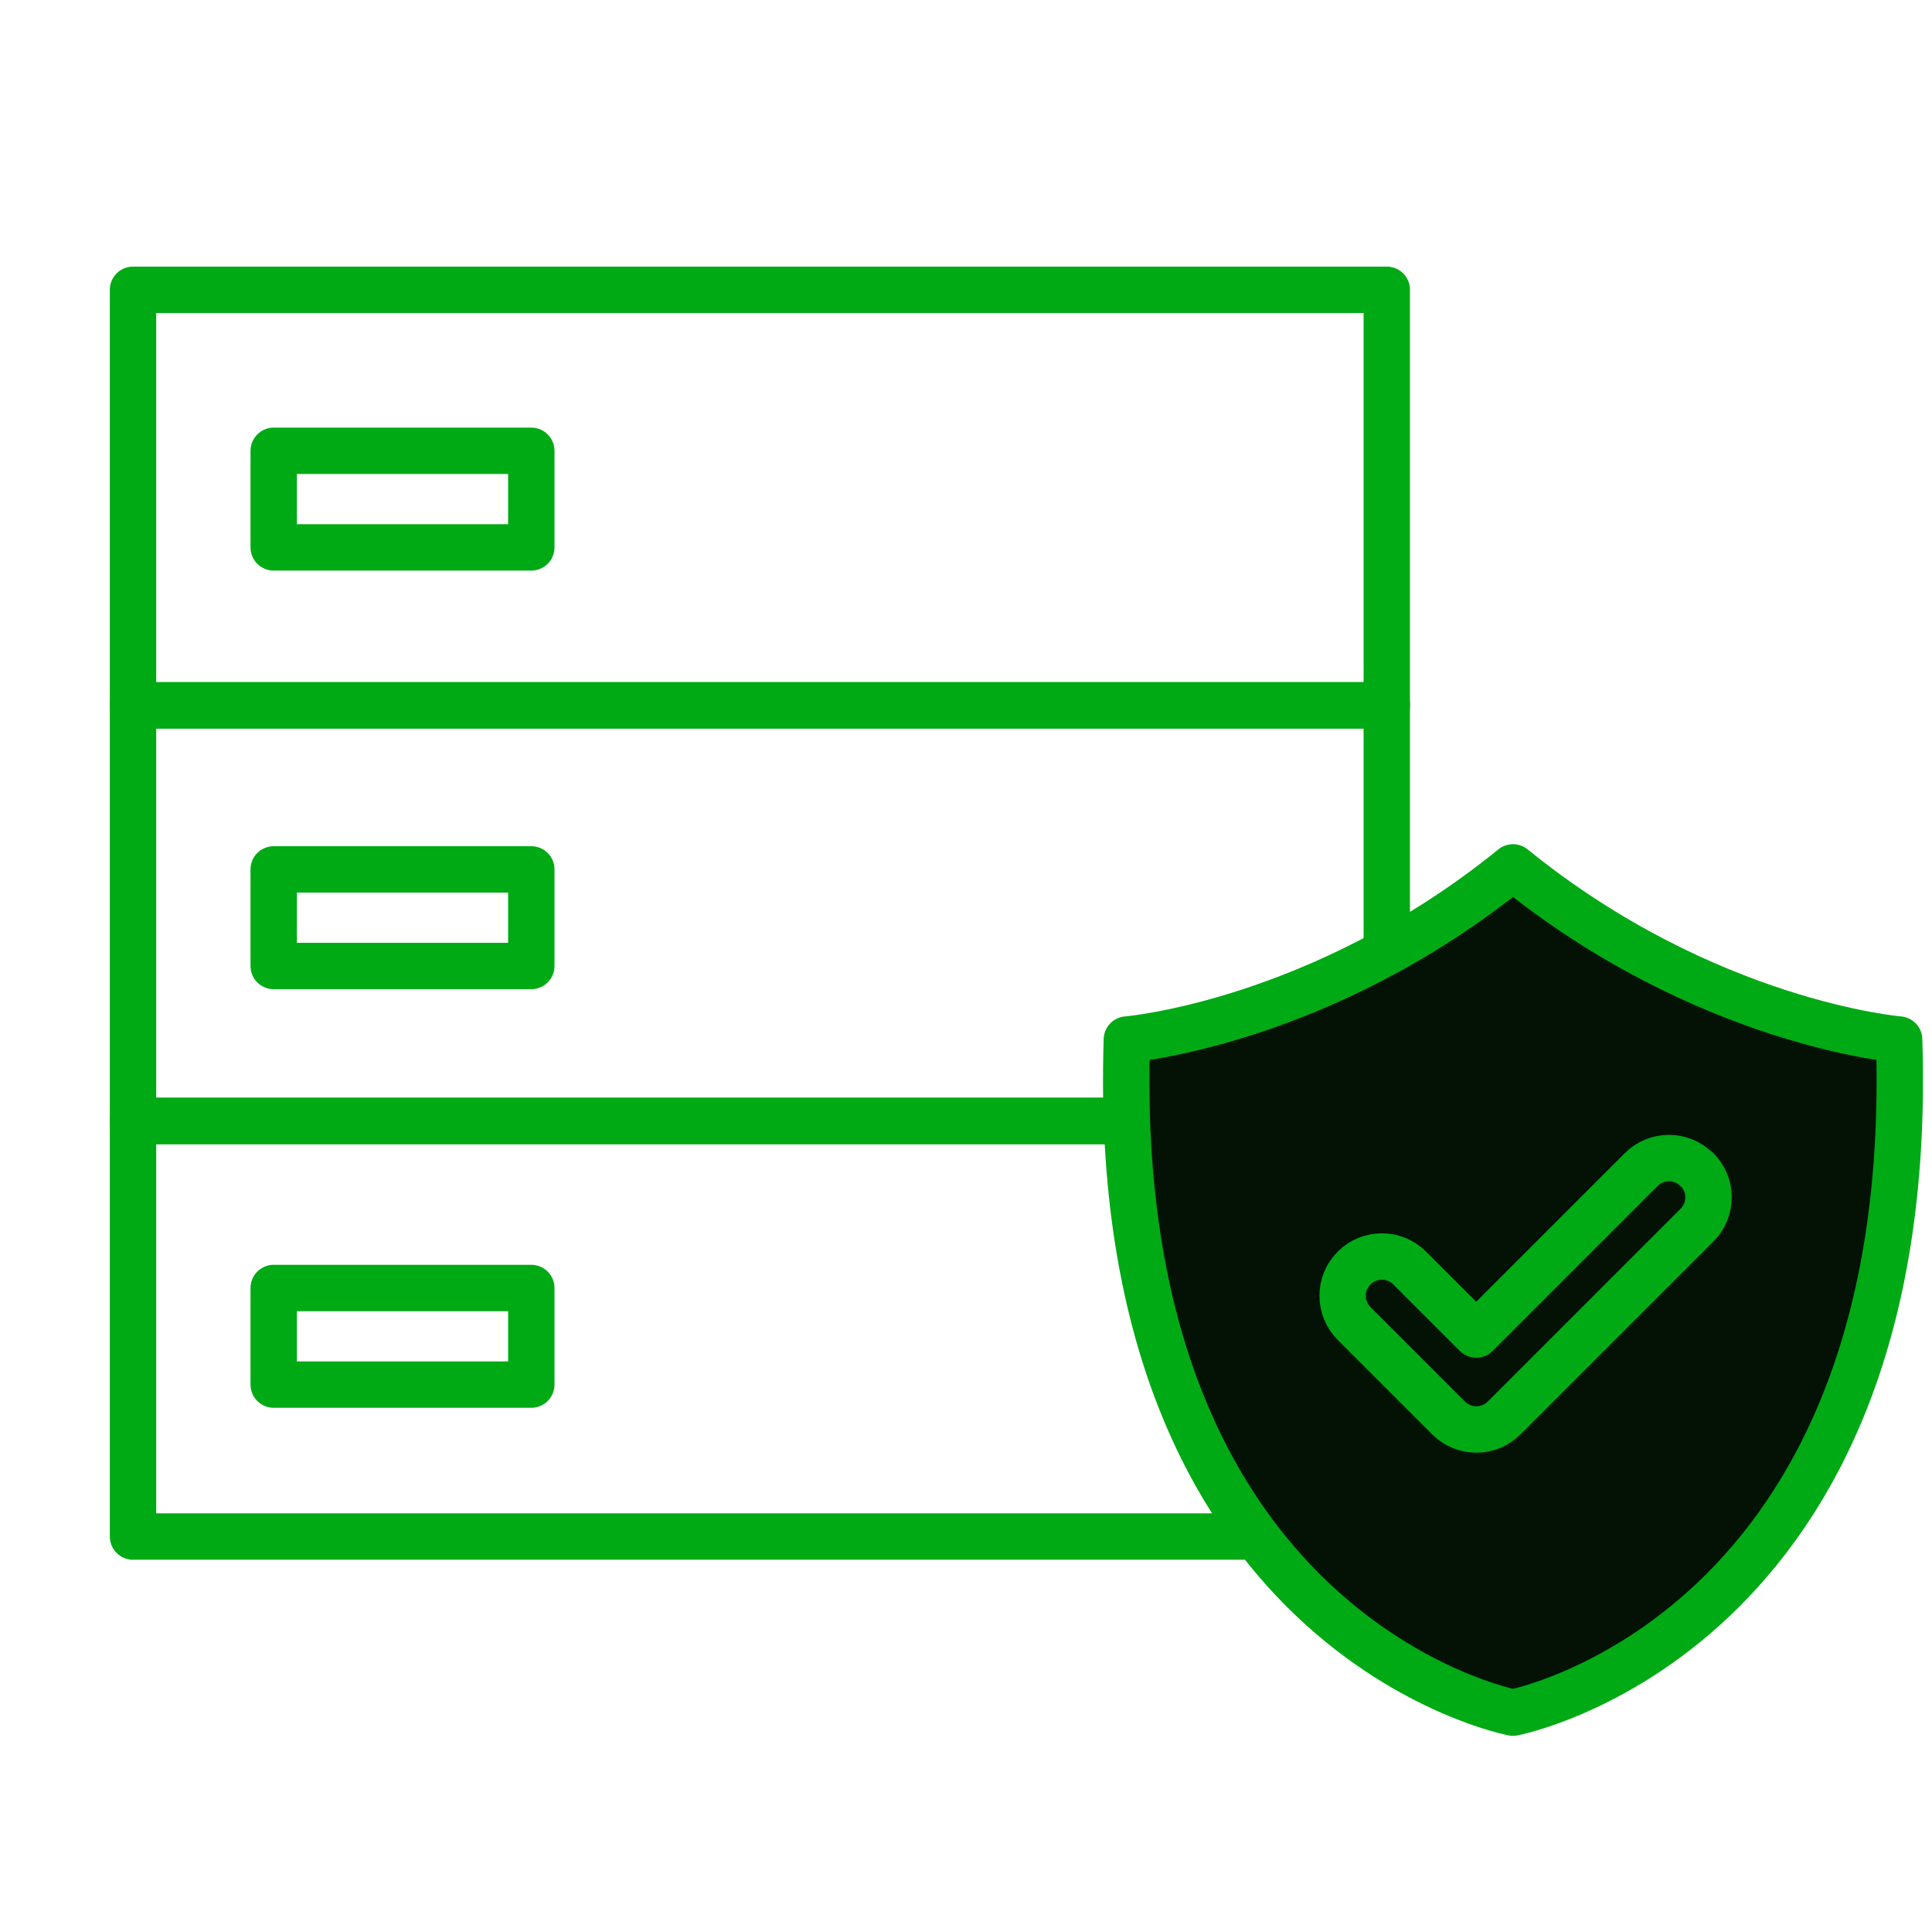
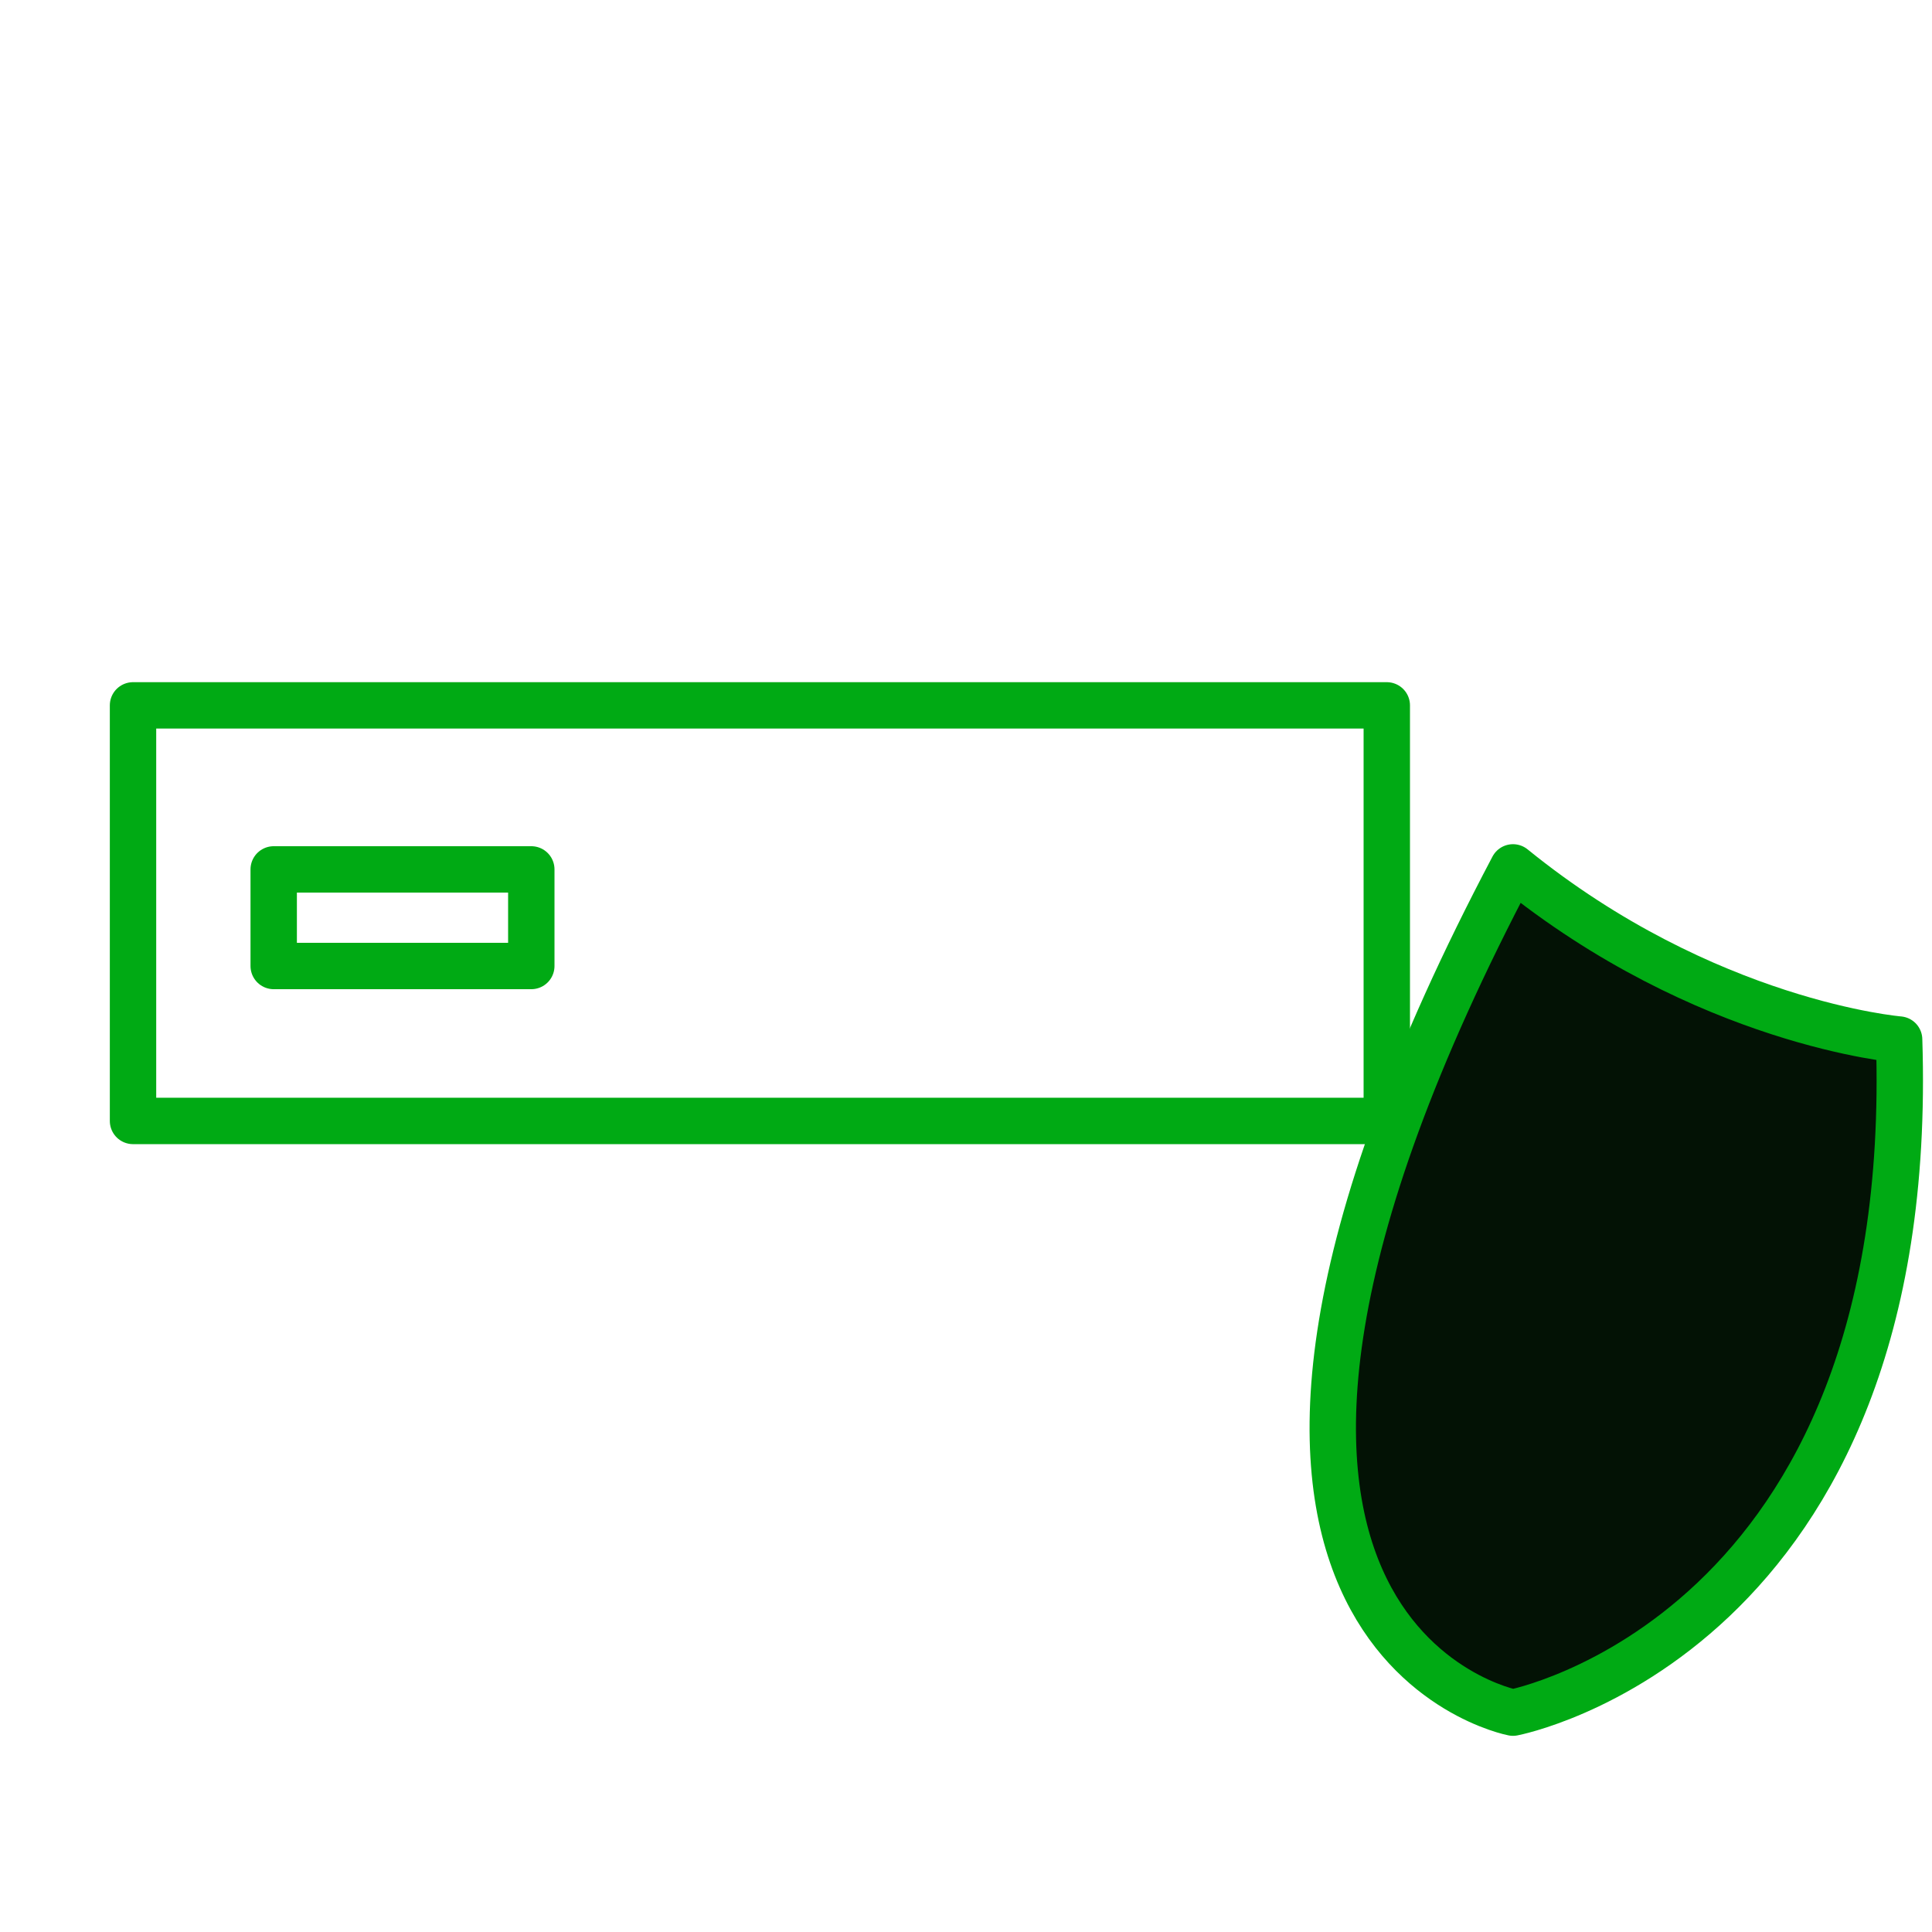
<svg xmlns="http://www.w3.org/2000/svg" width="120" height="120" viewBox="0 0 120 120" fill="none">
  <mask id="mask0_524_2642" style="mask-type:alpha" maskUnits="userSpaceOnUse" x="0" y="0" width="120" height="120">
    <rect x="1.5" y="1.5" width="117" height="117" fill="#D9D9D9" stroke="white" stroke-width="3" />
  </mask>
  <g mask="url(#mask0_524_2642)">
-     <rect x="8.262" y="18" width="77.874" height="25.812" stroke="#00AA14" stroke-width="2.881" stroke-linecap="round" stroke-linejoin="round" />
-     <rect x="17" y="28" width="16" height="6" stroke="#00AA14" stroke-width="2.881" stroke-linecap="round" stroke-linejoin="round" />
    <rect x="17" y="54" width="16" height="6" stroke="#00AA14" stroke-width="2.881" stroke-linecap="round" stroke-linejoin="round" />
-     <rect x="17" y="80" width="16" height="6" stroke="#00AA14" stroke-width="2.881" stroke-linecap="round" stroke-linejoin="round" />
    <rect x="8.262" y="43.812" width="77.874" height="25.812" stroke="#00AA14" stroke-width="2.881" stroke-linecap="round" stroke-linejoin="round" />
-     <rect x="8.262" y="69.625" width="77.874" height="25.812" stroke="#00AA14" stroke-width="2.881" stroke-linecap="round" stroke-linejoin="round" />
-     <path d="M117.958 64.568C117.958 64.568 105.934 63.58 93.975 53.875C82.016 63.58 69.992 64.568 69.992 64.568C68.787 101.588 93.975 106.375 93.975 106.375C93.975 106.375 119.163 101.588 117.958 64.568Z" fill="#031205" stroke="#00AA14" stroke-width="2.881" stroke-linecap="round" stroke-linejoin="round" />
-     <path d="M105.386 72.644C104.434 71.691 102.891 71.691 101.938 72.644L91.69 82.892L87.556 78.759C86.603 77.806 85.06 77.806 84.108 78.759C83.155 79.711 83.155 81.254 84.108 82.207L89.975 88.074C90.928 89.026 92.471 89.026 93.423 88.074L105.405 76.092C106.358 75.139 106.358 73.596 105.405 72.644H105.386Z" stroke="#00AA14" stroke-width="2.881" stroke-linecap="round" stroke-linejoin="round" />
+     <path d="M117.958 64.568C117.958 64.568 105.934 63.58 93.975 53.875C68.787 101.588 93.975 106.375 93.975 106.375C93.975 106.375 119.163 101.588 117.958 64.568Z" fill="#031205" stroke="#00AA14" stroke-width="2.881" stroke-linecap="round" stroke-linejoin="round" />
  </g>
</svg>